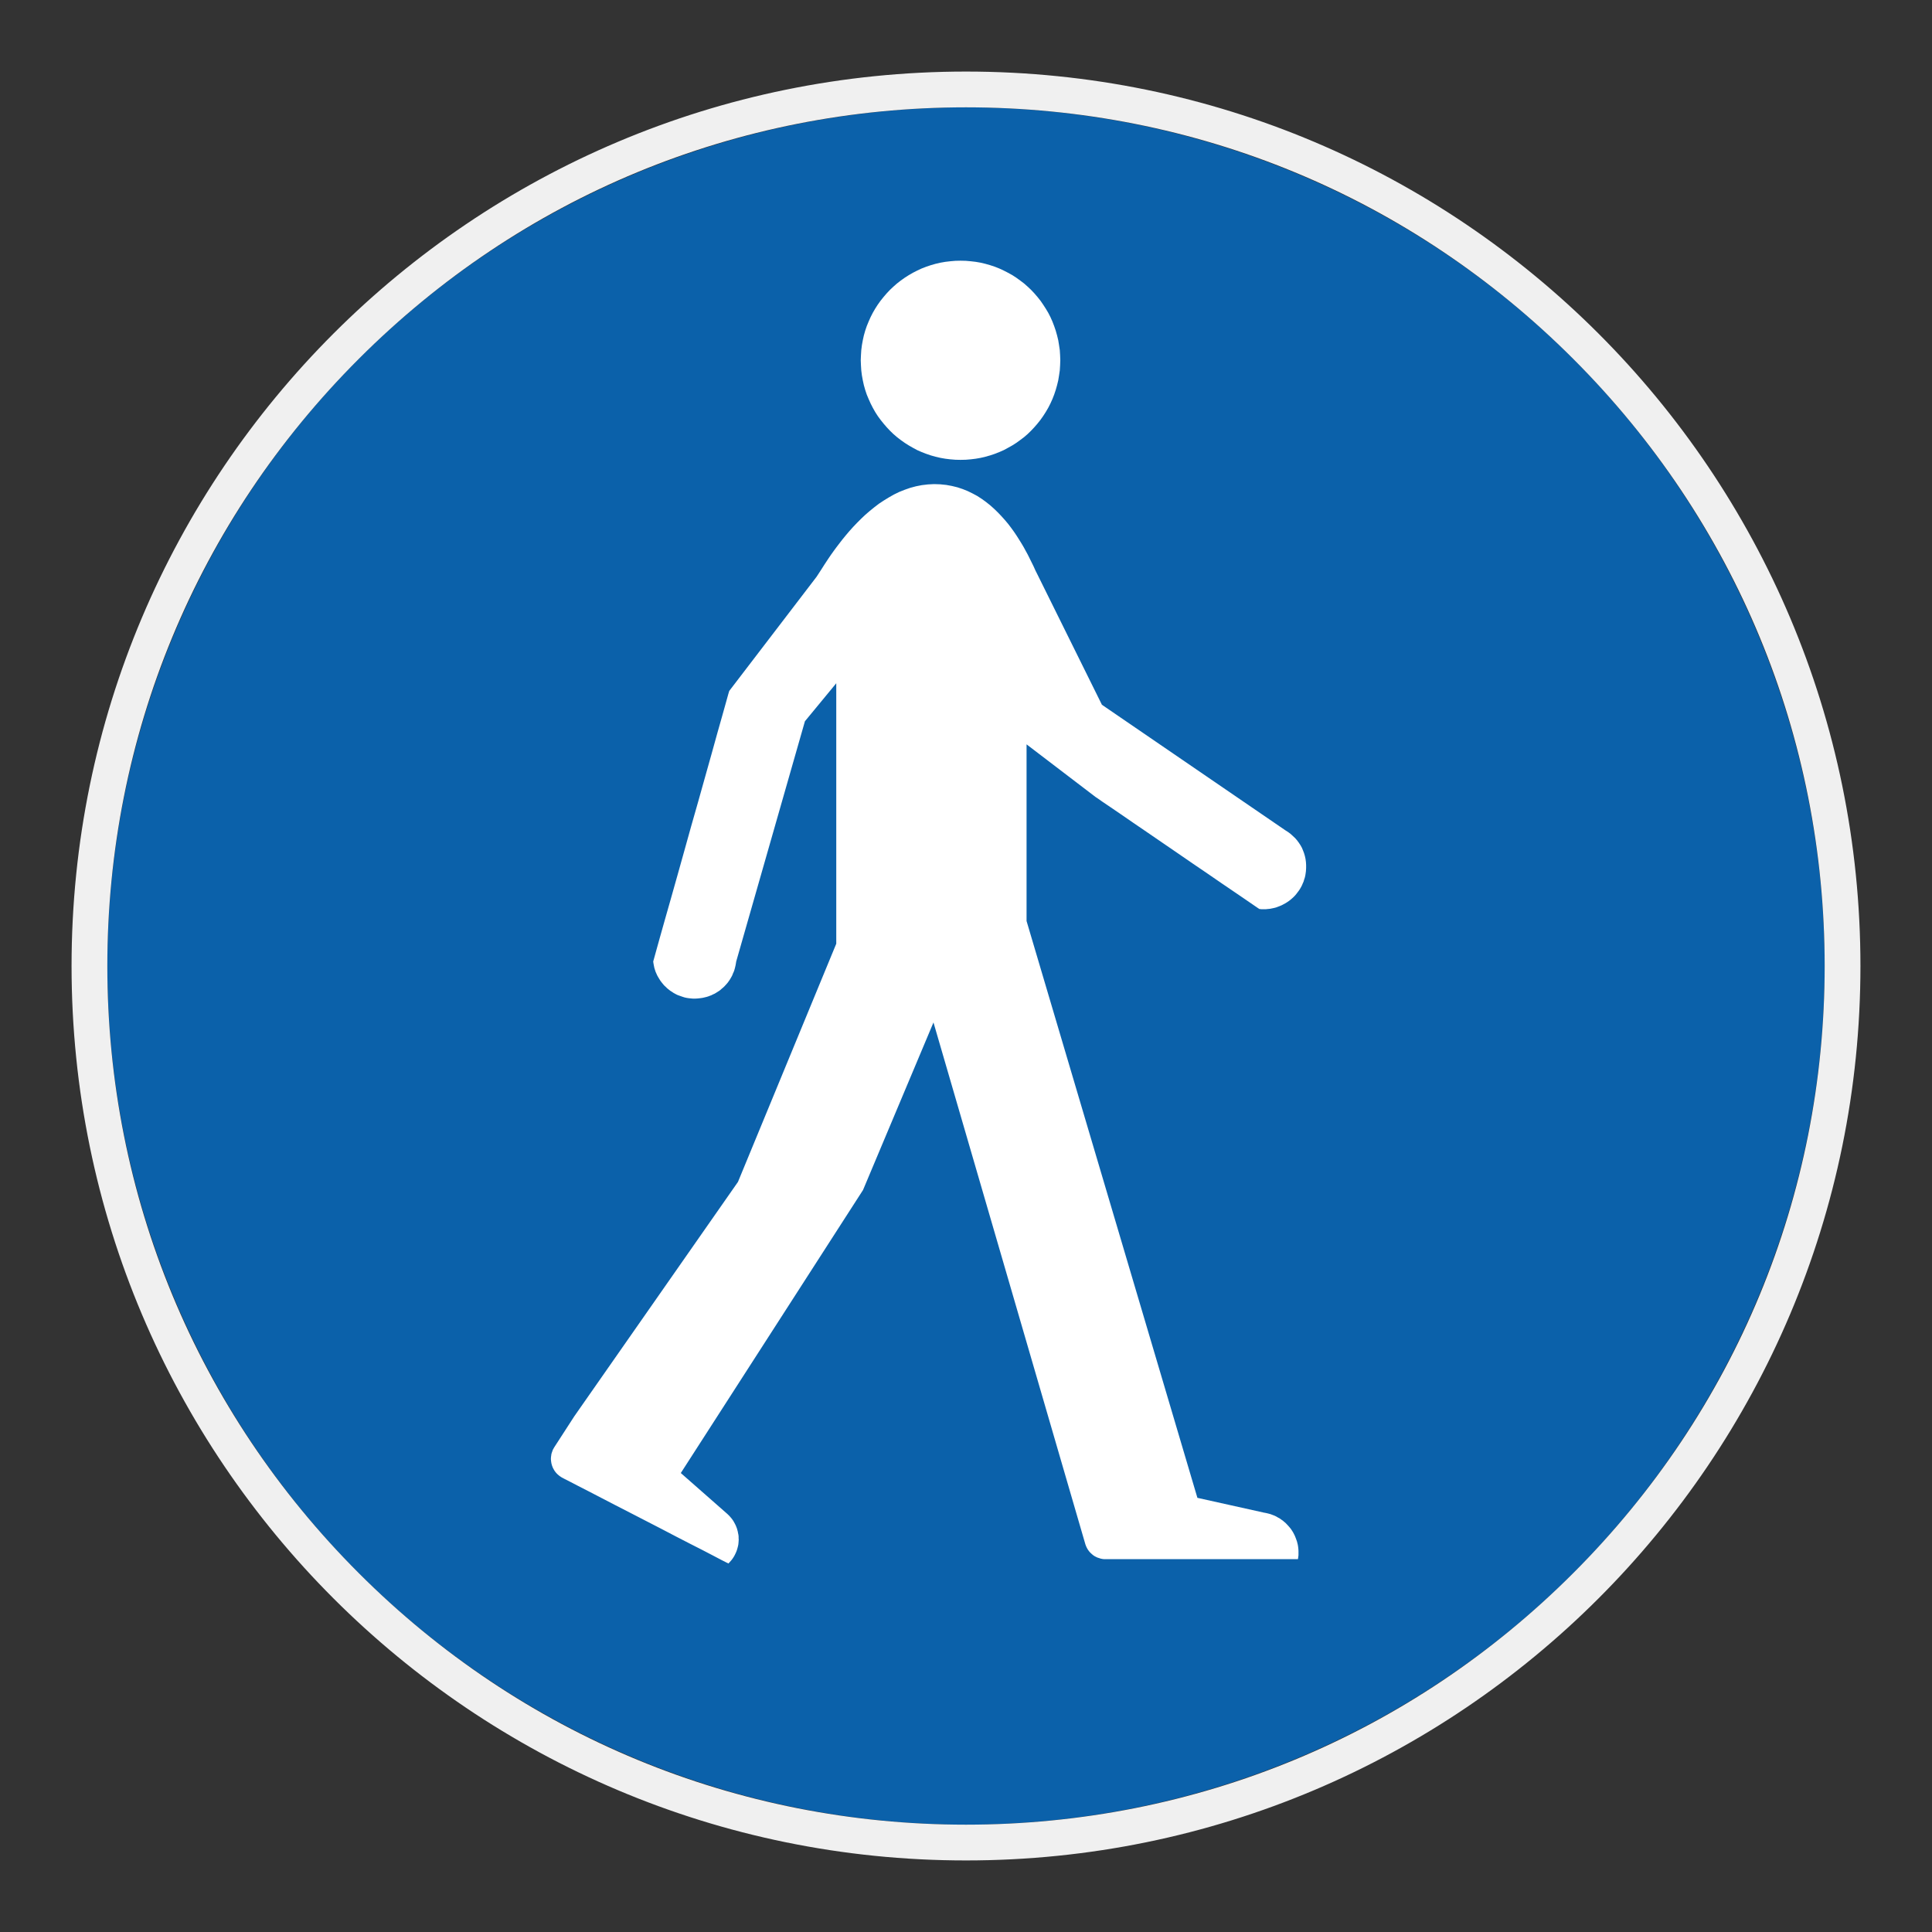
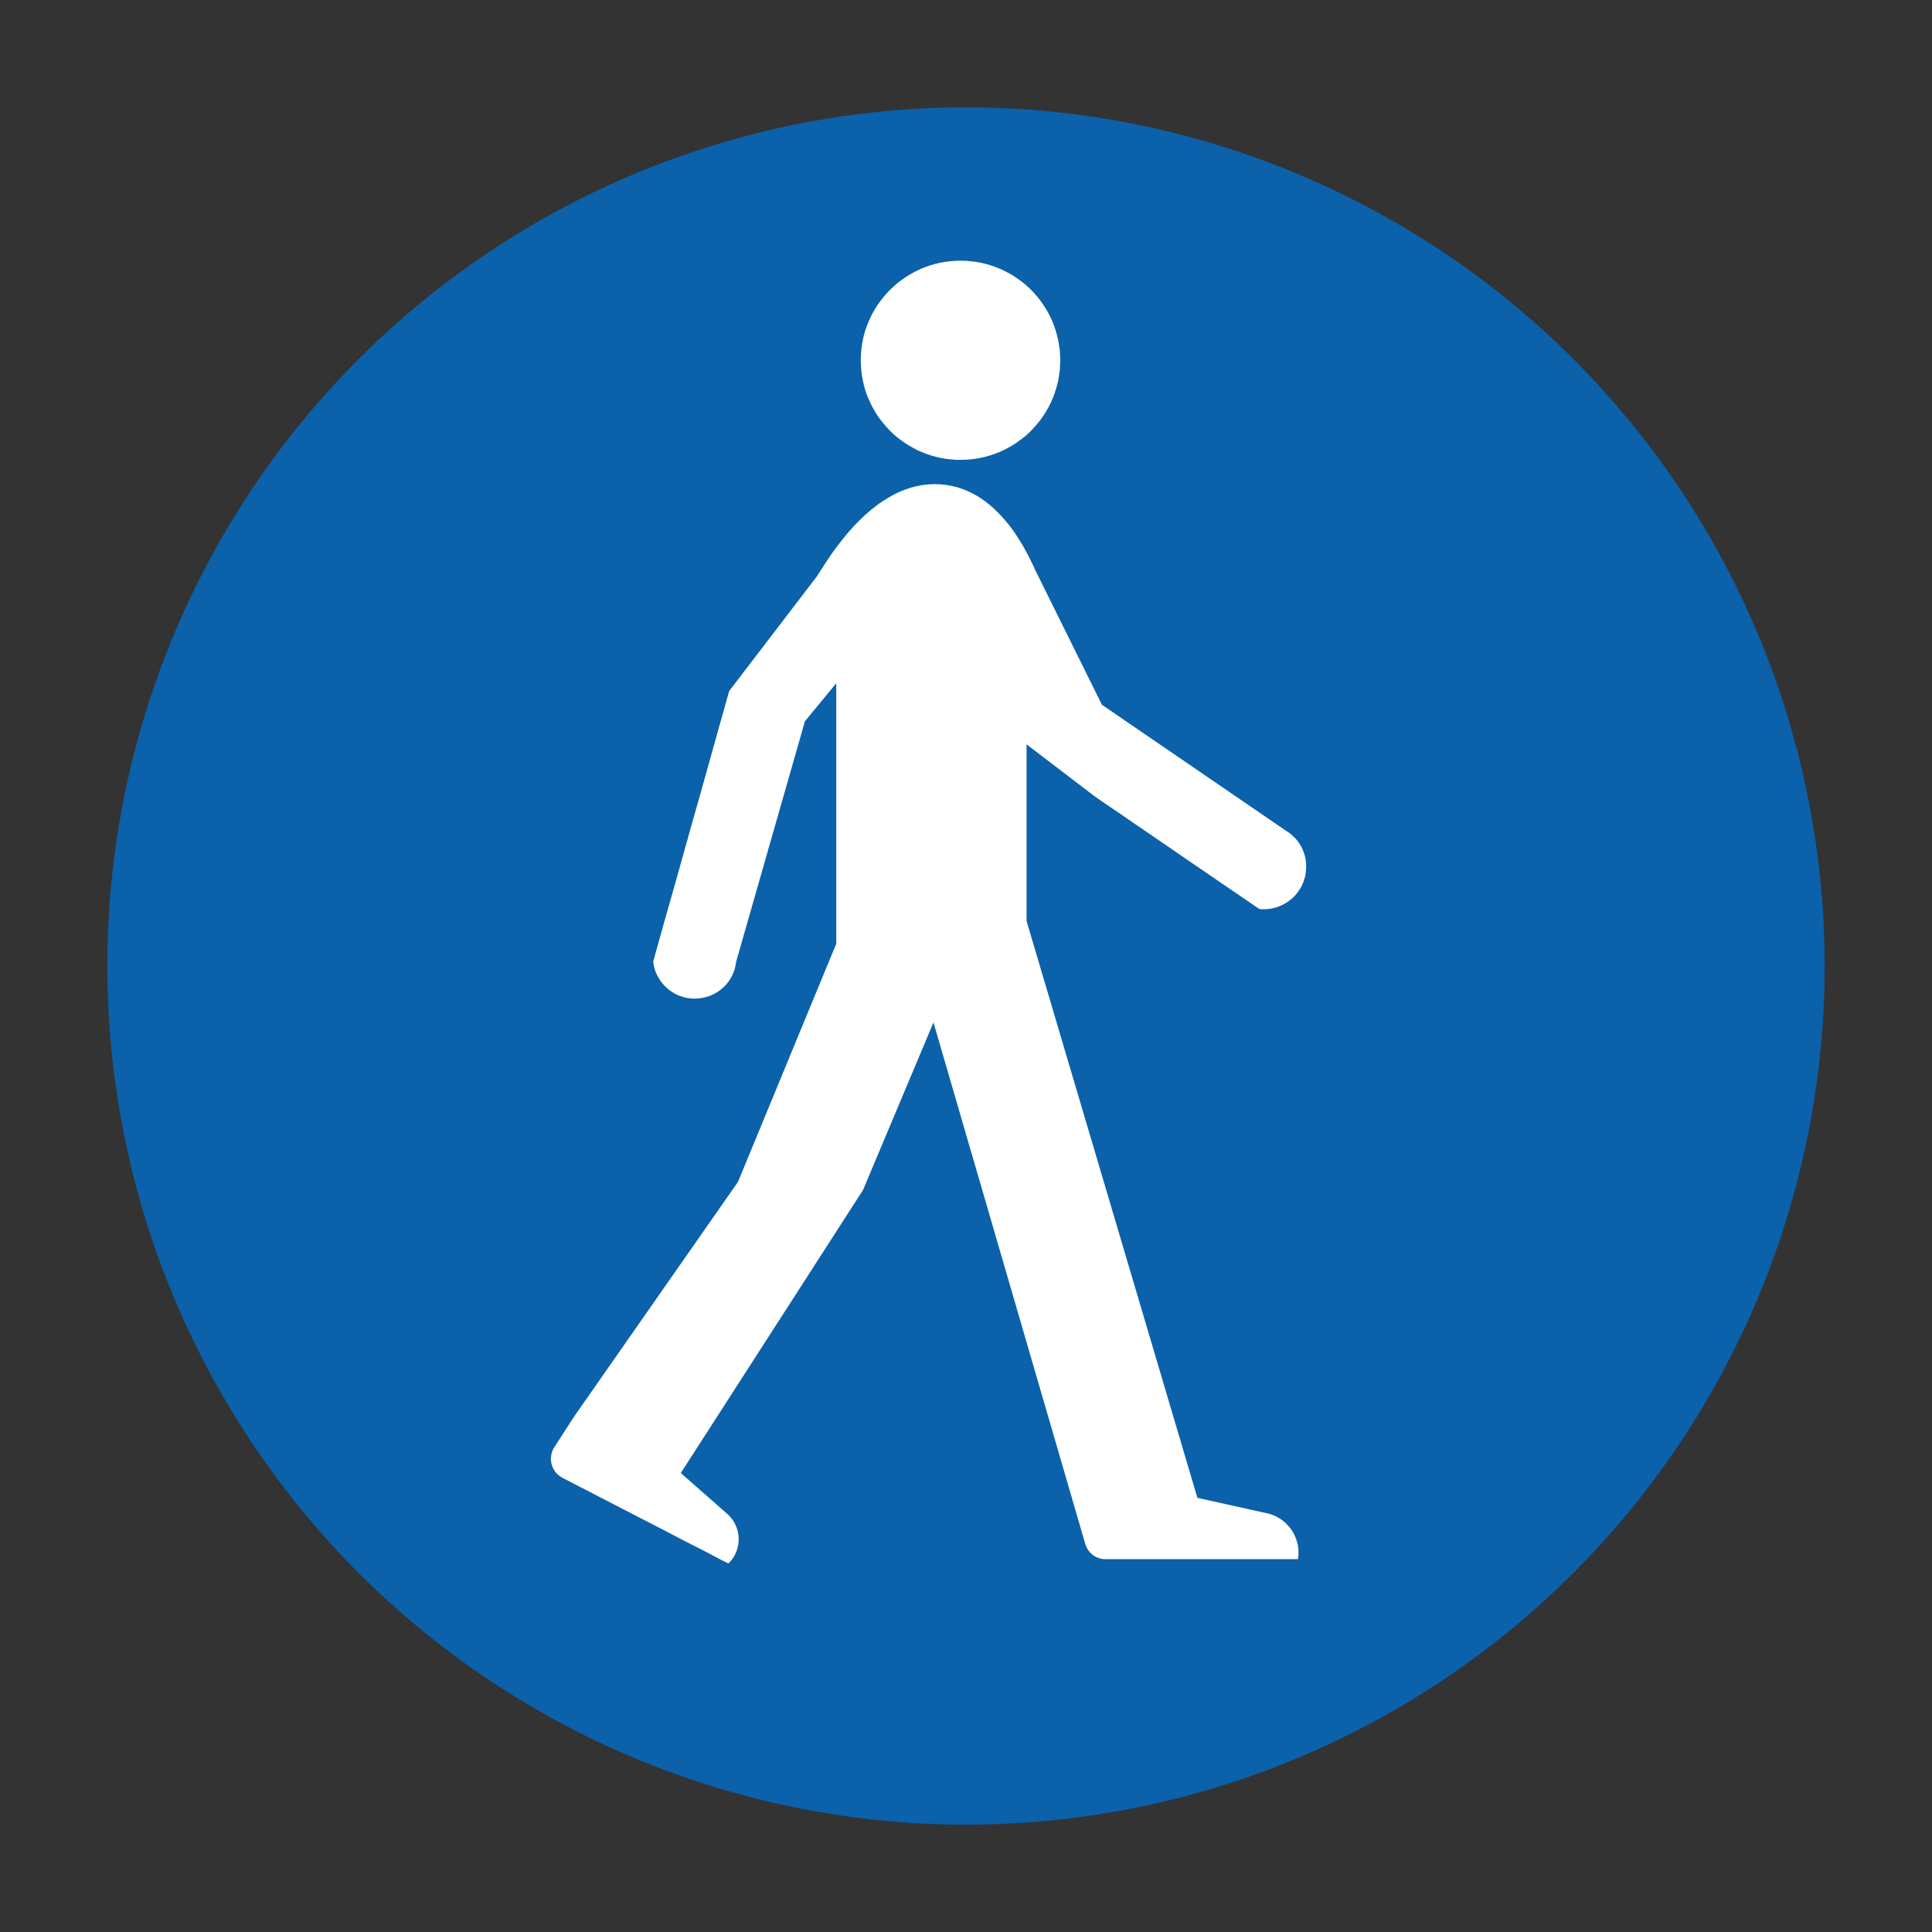
<svg xmlns="http://www.w3.org/2000/svg" viewBox="0 0 306.142 306.142">
  <rect x="0" y="0" width="306.142" height="306.142" fill="#333333" stroke="none" />
  <g id="Calque_2" data-name="Calque 2">
    <circle cx="153.071" cy="153.071" r="136.063" style="fill: #0b61aa;" />
  </g>
  <g id="Calque_4" data-name="Calque 4">
    <g>
      <polygon points="206.872 136.108 206.772 135.648 206.643 135.208 206.476 134.765 206.296 134.335 206.066 133.925 205.816 133.545 205.539 133.168 205.226 132.808 204.879 132.481 204.519 132.152 204.126 131.855 203.716 131.595 174.609 111.677 164.33 90.909 164.083 90.42 163.773 89.729 163.343 88.86 162.837 87.843 162.537 87.3 162.227 86.726 161.877 86.133 161.5 85.527 161.104 84.9 160.684 84.277 160.237 83.657 159.76 83.03 159.251 82.423 158.704 81.814 158.147 81.227 157.554 80.65 156.928 80.09 156.274 79.567 155.598 79.074 154.894 78.617 154.134 78.204 153.364 77.827 152.555 77.5 151.718 77.221 150.845 77.007 149.945 76.841 148.991 76.744 148.018 76.711 147.048 76.76 146.078 76.874 145.159 77.054 144.235 77.301 143.349 77.611 142.479 77.957 141.639 78.367 140.832 78.827 140.029 79.32 139.256 79.831 138.512 80.403 137.806 80.977 137.1 81.587 136.443 82.21 135.803 82.85 135.193 83.49 134.603 84.147 134.056 84.79 133.517 85.446 133.023 86.086 132.547 86.707 132.1 87.316 131.69 87.89 131.31 88.446 130.637 89.466 130.094 90.319 129.667 90.976 129.387 91.402 115.558 109.481 115.412 109.957 115.035 111.317 114.442 113.434 113.665 116.18 112.765 119.426 111.745 123.056 110.659 126.932 109.522 130.922 108.406 134.928 107.322 138.801 106.303 142.414 105.379 145.664 104.606 148.407 104.016 150.523 103.64 151.883 103.506 152.36 103.556 152.706 103.619 153.036 103.686 153.366 103.783 153.676 103.883 153.986 104.016 154.283 104.149 154.58 104.309 154.86 104.476 155.136 104.64 155.399 104.839 155.663 105.036 155.906 105.249 156.156 105.476 156.366 105.709 156.596 105.956 156.796 106.203 156.992 106.466 157.156 106.729 157.336 107.009 157.489 107.289 157.636 107.582 157.749 107.899 157.859 108.192 157.962 108.506 158.059 108.816 158.126 109.146 158.175 109.476 158.209 109.802 158.239 110.132 158.239 110.479 158.222 110.805 158.189 111.102 158.152 111.382 158.109 111.662 158.042 111.942 157.976 112.206 157.896 112.482 157.792 112.732 157.699 112.992 157.566 113.242 157.456 113.469 157.319 113.702 157.172 113.932 157.026 114.159 156.859 114.359 156.676 114.572 156.499 114.768 156.319 114.949 156.122 115.132 155.922 115.312 155.712 115.475 155.483 115.625 155.269 115.771 155.023 115.905 154.79 116.035 154.546 116.132 154.283 116.248 154.036 116.348 153.773 116.428 153.496 116.498 153.216 116.561 152.936 116.611 152.656 116.658 152.36 127.547 114.29 132.513 108.268 132.513 149.54 116.938 187.283 90.994 224.436 87.851 229.295 87.751 229.462 87.671 229.609 87.588 229.755 87.541 229.919 87.474 230.081 87.425 230.245 87.375 230.398 87.355 230.561 87.308 230.888 87.291 231.215 87.325 231.548 87.375 231.875 87.455 232.185 87.571 232.495 87.638 232.648 87.721 232.795 87.801 232.942 87.884 233.071 87.981 233.204 88.081 233.335 88.198 233.465 88.314 233.584 88.441 233.695 88.574 233.808 88.708 233.912 88.854 234.008 89.004 234.108 89.151 234.185 89.461 234.351 90.301 234.778 91.601 235.454 93.294 236.321 95.284 237.354 97.503 238.504 99.873 239.721 102.323 240.984 104.773 242.247 107.139 243.484 109.342 244.617 111.332 245.63 113.009 246.503 114.292 247.177 115.132 247.603 115.428 247.75 115.609 247.553 115.788 247.353 115.968 247.14 116.118 246.927 116.265 246.703 116.398 246.47 116.512 246.24 116.628 245.99 116.725 245.75 116.808 245.5 116.875 245.253 116.938 245.01 116.992 244.747 117.021 244.48 117.038 244.237 117.055 243.974 117.038 243.727 117.038 243.464 117.008 243.2 116.955 242.957 116.908 242.694 116.841 242.444 116.775 242.204 116.678 241.954 116.578 241.707 116.461 241.474 116.332 241.234 116.202 241.004 116.052 240.787 115.889 240.574 115.708 240.361 115.528 240.161 115.395 240.034 115.262 239.904 107.879 233.414 136.756 188.563 147.918 162.015 171.993 244.727 172.092 244.994 172.206 245.237 172.339 245.483 172.486 245.697 172.653 245.913 172.833 246.093 173.029 246.274 173.226 246.437 173.442 246.584 173.672 246.703 173.903 246.813 174.162 246.893 174.412 246.977 174.676 247.03 174.952 247.063 175.232 247.063 175.825 247.063 176.975 247.063 178.605 247.063 180.628 247.063 182.962 247.063 185.528 247.063 188.237 247.063 191.018 247.063 193.78 247.063 196.447 247.063 198.91 247.063 201.133 247.063 202.993 247.063 204.42 247.063 205.342 247.063 205.669 247.063 205.719 246.746 205.756 246.42 205.756 246.093 205.756 245.777 205.739 245.467 205.703 245.14 205.656 244.83 205.586 244.53 205.509 244.237 205.402 243.94 205.293 243.647 205.179 243.364 205.043 243.087 204.896 242.807 204.733 242.547 204.569 242.297 204.372 242.05 204.176 241.824 203.963 241.594 203.746 241.364 203.516 241.167 203.286 240.967 203.023 240.787 202.776 240.607 202.496 240.46 202.219 240.297 201.936 240.161 201.639 240.051 201.346 239.937 201.03 239.851 200.72 239.774 200.393 239.707 200.326 239.707 200.273 239.687 189.738 237.344 162.667 145.944 162.667 117.95 173.602 126.292 173.903 126.489 174.719 127.062 176.005 127.932 177.668 129.065 179.625 130.412 181.812 131.905 184.161 133.515 186.581 135.172 188.994 136.831 191.334 138.421 193.534 139.934 195.49 141.264 197.153 142.397 198.44 143.28 199.256 143.84 199.556 144.037 199.896 144.074 200.23 144.074 200.573 144.074 200.92 144.037 201.243 144.007 201.576 143.94 201.89 143.874 202.203 143.794 202.513 143.677 202.823 143.56 203.122 143.43 203.403 143.28 203.679 143.134 203.963 142.954 204.223 142.777 204.486 142.577 204.733 142.364 204.966 142.151 205.193 141.921 205.402 141.674 205.603 141.411 205.802 141.148 205.979 140.887 206.149 140.591 206.296 140.311 206.426 140.001 206.559 139.707 206.656 139.374 206.759 139.064 206.835 138.738 206.889 138.394 206.936 138.044 206.966 137.554 206.966 137.061 206.936 136.585 206.872 136.108" style="fill: #fff;" />
      <polygon points="136.476 58.696 136.576 59.486 136.72 60.276 136.886 61.032 137.1 61.789 137.346 62.525 137.642 63.232 137.956 63.935 138.299 64.608 138.679 65.282 139.089 65.922 139.536 66.532 140.009 67.122 140.503 67.695 141.029 68.255 141.572 68.781 142.146 69.275 142.739 69.732 143.365 70.175 144.009 70.585 144.665 70.961 145.339 71.325 146.045 71.635 146.772 71.915 147.492 72.161 148.248 72.374 149.025 72.554 149.791 72.688 150.581 72.785 151.391 72.851 152.195 72.868 153.018 72.851 153.821 72.785 154.611 72.688 155.384 72.554 156.141 72.374 156.901 72.161 157.637 71.915 158.344 71.635 159.054 71.325 159.724 70.961 160.401 70.585 161.043 70.175 161.654 69.732 162.264 69.275 162.837 68.781 163.377 68.255 163.904 67.695 164.4 67.122 164.87 66.532 165.3 65.922 165.713 65.282 166.106 64.608 166.45 63.935 166.766 63.232 167.043 62.525 167.29 61.789 167.503 61.032 167.687 60.276 167.816 59.486 167.933 58.696 167.983 57.896 168.013 57.093 167.983 56.286 167.933 55.483 167.816 54.693 167.687 53.906 167.503 53.15 167.29 52.396 167.043 51.673 166.766 50.95 166.45 50.243 166.106 49.57 165.713 48.913 165.3 48.274 164.87 47.65 164.4 47.06 163.904 46.484 163.377 45.927 162.837 45.417 162.264 44.911 161.654 44.451 161.043 44.007 160.401 43.594 159.724 43.217 159.054 42.874 158.344 42.544 157.637 42.264 156.901 42.021 156.141 41.804 155.384 41.624 154.611 41.491 153.821 41.398 153.018 41.328 152.195 41.311 151.391 41.328 150.581 41.398 149.791 41.491 149.025 41.624 148.248 41.804 147.492 42.021 146.772 42.264 146.045 42.544 145.339 42.874 144.665 43.217 144.009 43.594 143.365 44.007 142.739 44.451 142.146 44.911 141.572 45.417 141.029 45.927 140.503 46.484 140.009 47.06 139.536 47.65 139.089 48.274 138.679 48.913 138.299 49.57 137.956 50.243 137.642 50.95 137.346 51.673 137.1 52.396 136.886 53.15 136.72 53.906 136.576 54.693 136.476 55.483 136.426 56.286 136.393 57.093 136.426 57.896 136.476 58.696" style="fill: #fff;" />
    </g>
  </g>
  <g id="Calque_1_-_copie" data-name="Calque 1 - copie">
-     <path d="M153.071,17.008c36.344,0,70.512,14.153,96.211,39.852,25.699,25.699,39.852,59.867,39.852,96.211s-14.153,70.512-39.852,96.211c-25.699,25.699-59.867,39.852-96.211,39.852s-70.512-14.153-96.211-39.852c-25.699-25.699-39.852-59.867-39.852-96.211s14.153-70.512,39.852-96.211c25.699-25.699,59.867-39.852,96.211-39.852M153.071,11.339C74.794,11.339,11.339,74.794,11.339,153.071s63.456,141.732,141.732,141.732,141.732-63.456,141.732-141.732S231.348,11.339,153.071,11.339h0Z" style="fill: #f0f0f0;" />
-   </g>
+     </g>
</svg>